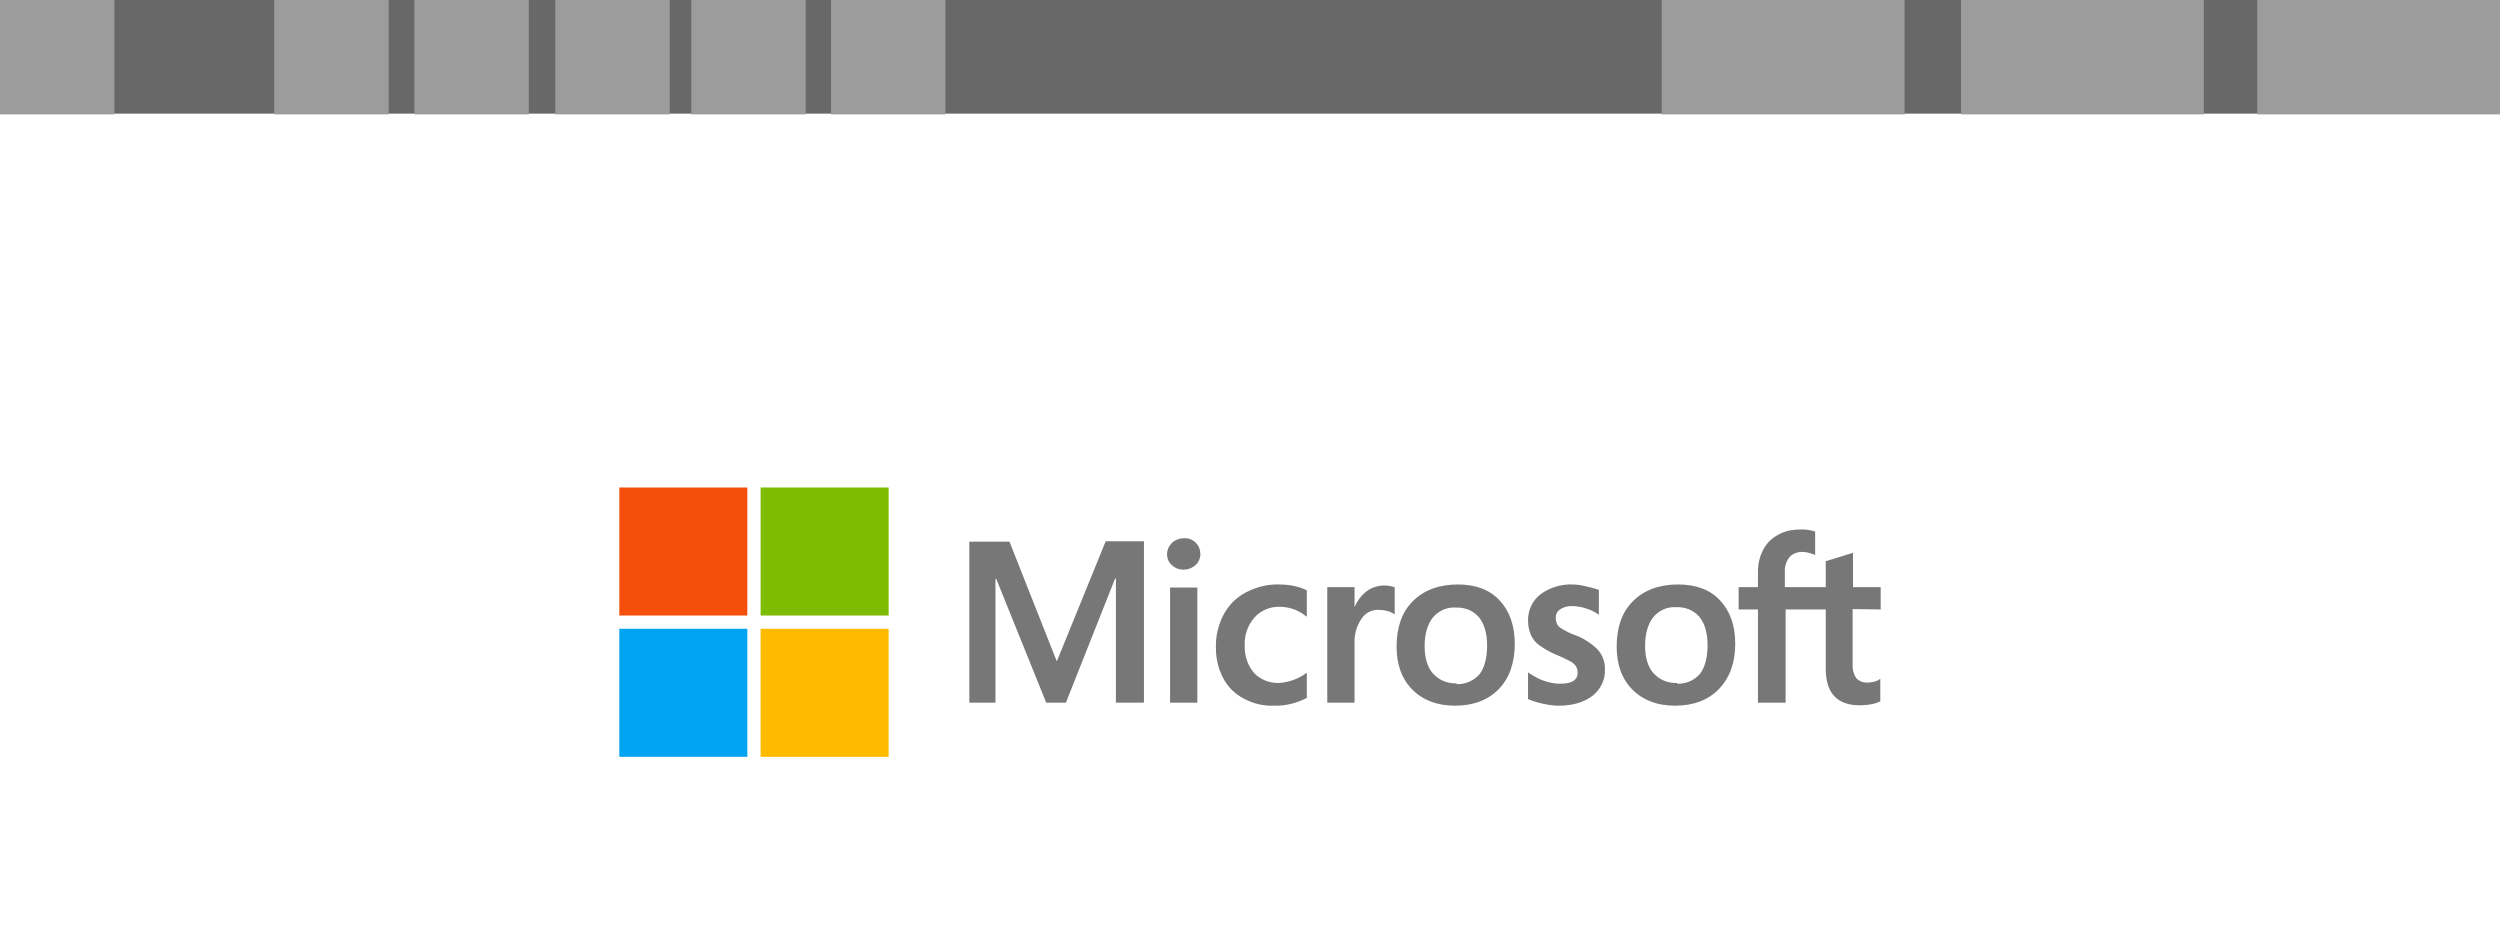
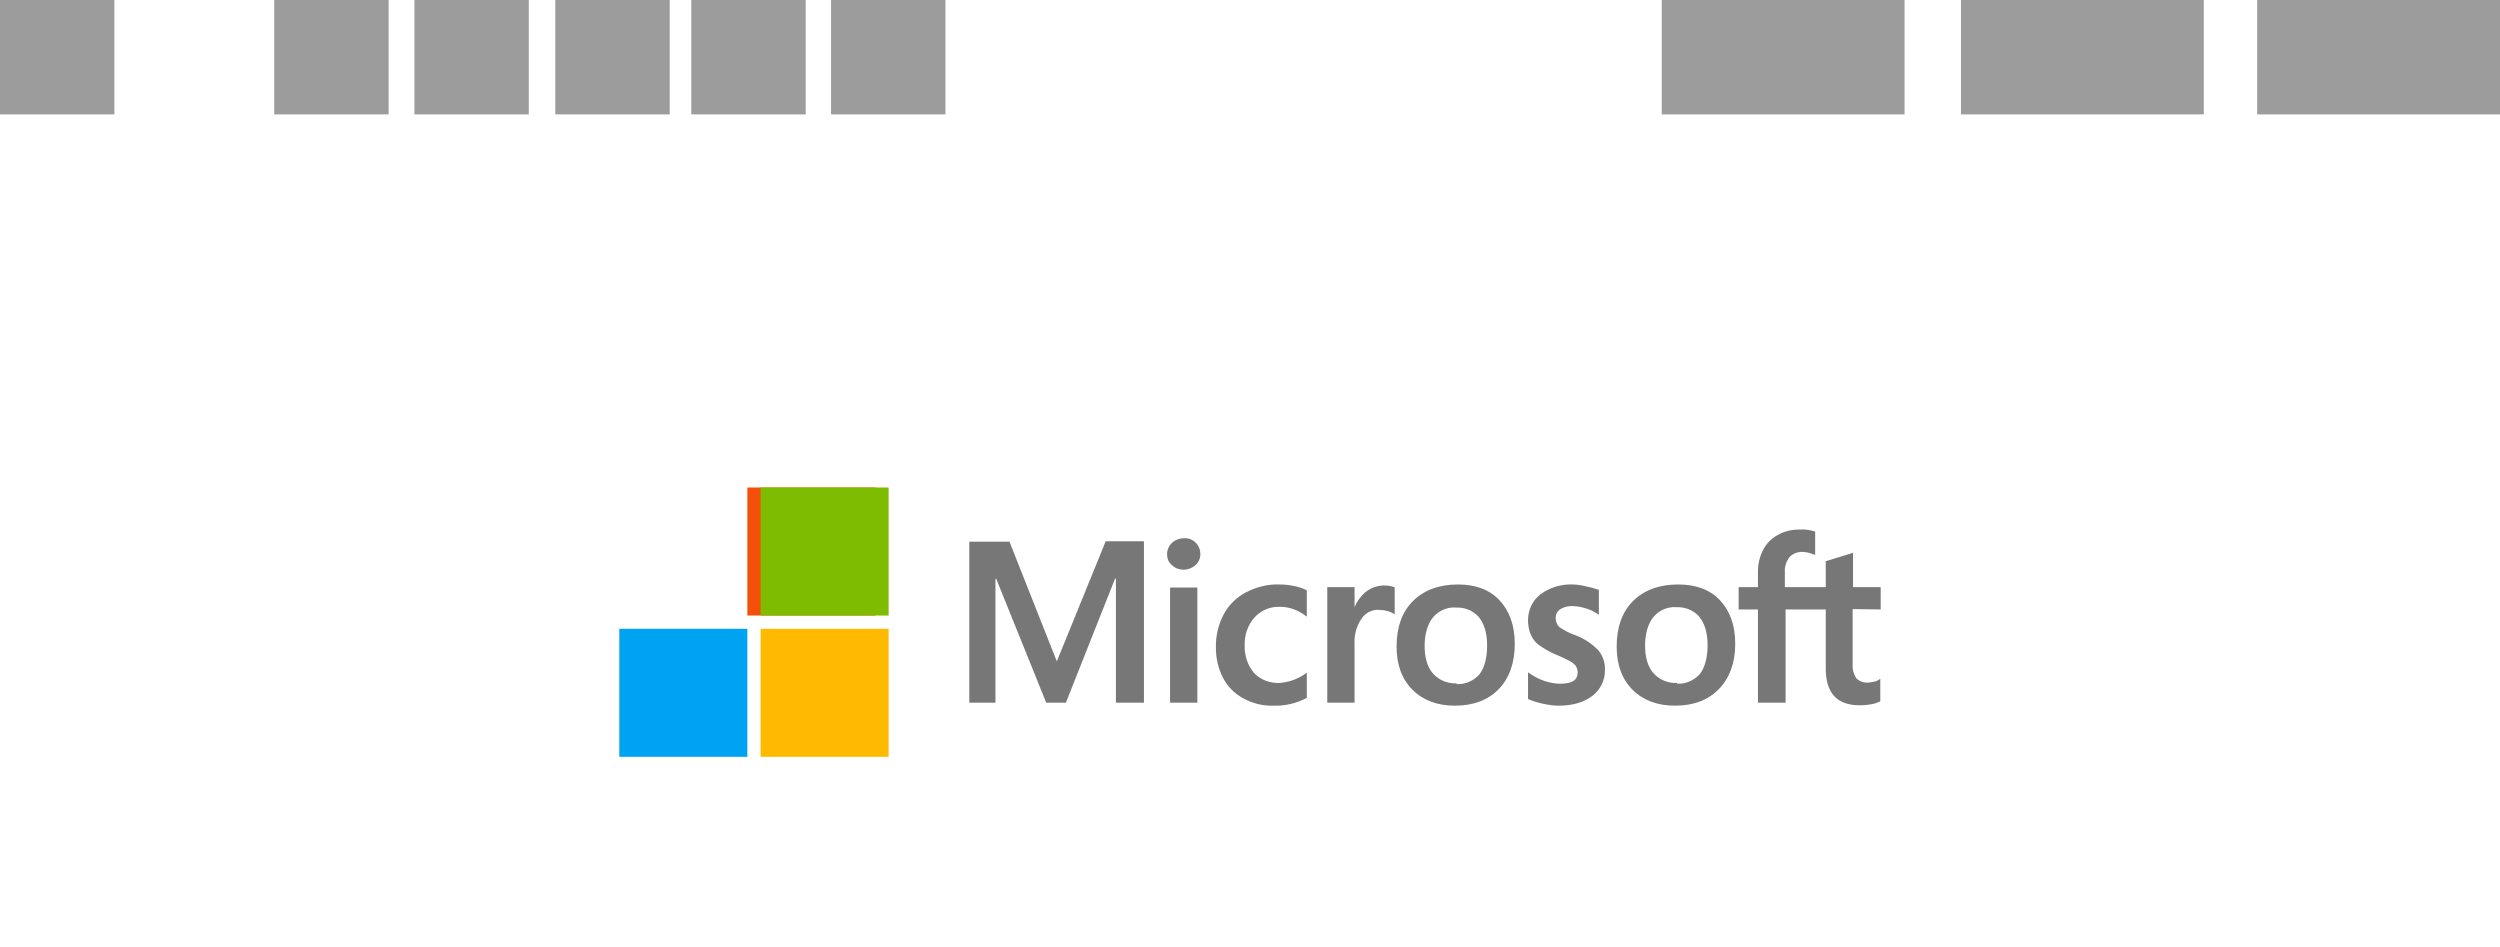
<svg xmlns="http://www.w3.org/2000/svg" version="1.1" id="Layer_1" x="0px" y="0px" viewBox="0 0 660 250" style="enable-background:new 0 0 660 250;" xml:space="preserve">
  <style type="text/css">
	.st0{fill:#FFFFFF;}
	.st1{fill:#C4122E;}
	.st2{clip-path:url(#SVGID_2_);}
	.st3{fill:#686868;}
	.st4{fill:#9C9C9C;}
	.st5{fill:#FF0000;}
	.st6{fill:#818285;}
	.st7{fill:#FF00FF;}
	.st8{fill:#EE2722;}
	.st9{fill:#2568AD;}
	.st10{fill:#28BBFF;}
	.st11{fill:#CB1E20;}
	.st12{fill:#666869;}
	.st13{fill:#F57B23;}
	.st14{fill:url(#SVGID_3_);}
	.st15{fill:url(#SVGID_4_);}
	.st16{fill:url(#SVGID_5_);}
	.st17{fill:url(#SVGID_6_);}
	.st18{fill:url(#SVGID_7_);}
	.st19{fill:url(#SVGID_8_);}
	.st20{fill:url(#SVGID_9_);}
	.st21{fill:url(#SVGID_10_);}
	.st22{fill:#020202;}
	.st23{fill:#777777;}
	.st24{fill:#F54F0C;}
	.st25{fill:#7DBC00;}
	.st26{fill:#00A2F2;}
	.st27{fill:#FFBA00;}
	.st28{fill:none;stroke:#000000;stroke-miterlimit:10;}
	.st29{fill:url(#SVGID_11_);}
	.st30{fill:url(#SVGID_12_);}
	.st31{fill:url(#SVGID_13_);}
	.st32{fill:url(#SVGID_14_);}
	.st33{fill:#0078C6;}
	.st34{fill:#632159;}
	.st35{fill:#D92274;}
</style>
  <rect class="st0" width="660" height="250" />
-   <rect class="st3" width="660" height="30" />
  <rect class="st4" width="30.2" height="30.2" />
  <rect x="72.4" class="st4" width="30.2" height="30.2" />
  <rect x="109.4" class="st4" width="30.2" height="30.2" />
  <rect x="146.6" class="st4" width="30.2" height="30.2" />
  <rect x="182.5" class="st4" width="30.2" height="30.2" />
  <rect x="219.4" class="st4" width="30.2" height="30.2" />
  <rect x="438.7" class="st4" width="64.1" height="30.2" />
  <rect x="517.7" class="st4" width="64.1" height="30.2" />
  <rect x="595.9" class="st4" width="64.1" height="30.2" />
  <g>
    <path id="_x36_c478580-3e34-4287-ab9a-782031432897" class="st23" d="M496.5,160.9V155h-7.3v-9.1L489,146l-6.8,2.1H482v6.9h-10.8   v-3.8c-0.1-1.5,0.3-2.9,1.2-4.1c0.8-0.9,2.1-1.4,3.3-1.4c1.1,0,2.2,0.3,3.2,0.7l0.3,0.1v-6.2h-0.1c-1.3-0.4-2.6-0.6-4-0.5   c-2,0-4,0.4-5.7,1.4c-1.7,0.9-3,2.2-3.9,3.9s-1.4,3.7-1.4,5.7v4.2H459v5.9h5.1v24.6h7.3v-24.6H482v15.6c0,6.5,3,9.7,9,9.7   c1,0,2.1-0.1,3.1-0.3c0.8-0.1,1.5-0.4,2.2-0.7l0.1-0.1v-5.9l-0.3,0.2c-0.4,0.3-0.9,0.5-1.5,0.6c-0.5,0.1-1,0.2-1.4,0.2   c-1.1,0.1-2.3-0.3-3.1-1.1c-0.8-1.2-1.1-2.5-1-3.9v-14.4L496.5,160.9L496.5,160.9z M442.7,180.3c-2.3,0.1-4.6-0.8-6.2-2.6   c-1.5-1.7-2.2-4.2-2.2-7.3s0.8-5.8,2.2-7.5c1.5-1.8,3.8-2.8,6.1-2.6c2.3-0.1,4.5,0.8,6,2.5c1.4,1.7,2.2,4.2,2.2,7.5s-0.7,5.9-2,7.6   c-1.5,1.7-3.7,2.7-6,2.6 M443,154.3c-5,0-9,1.5-11.9,4.4s-4.3,6.9-4.3,12c0,4.8,1.4,8.6,4.2,11.4s6.6,4.2,11.2,4.2   c4.9,0,8.8-1.5,11.6-4.4s4.3-6.9,4.3-11.9s-1.4-8.7-4-11.5S447.8,154.3,443,154.3 M415.1,154.3c-3-0.1-6,0.8-8.4,2.6   c-2.1,1.6-3.3,4.1-3.3,6.8c0,1.3,0.2,2.6,0.7,3.8c0.5,1.1,1.2,2.1,2.2,2.8c1.4,1,2.8,1.8,4.4,2.5c1.3,0.5,2.5,1.1,3.7,1.7   c0.6,0.3,1.2,0.8,1.6,1.3c0.3,0.5,0.5,1.1,0.5,1.7c0,2.1-1.5,3-4.7,3c-1.4,0-2.7-0.3-4-0.7c-1.5-0.5-2.8-1.2-4.1-2.1l-0.3-0.2v7   l0.1,0.1c1.2,0.5,2.5,0.9,3.9,1.2s2.7,0.5,4.1,0.5c3.7,0,6.7-0.9,8.9-2.6c2.1-1.6,3.4-4.2,3.3-6.9c0.1-1.9-0.6-3.8-1.8-5.2   c-1.7-1.7-3.8-3.1-6-3.9c-1.5-0.5-3-1.3-4.3-2.2c-0.6-0.6-0.9-1.5-0.9-2.4s0.4-1.7,1.1-2.2c0.9-0.6,2-0.9,3.1-0.9   c1.2,0,2.5,0.2,3.7,0.6c1.1,0.3,2.2,0.8,3.2,1.5l0.3,0.2v-6.6H422c-1.1-0.4-2.2-0.7-3.3-0.9C417.5,154.5,416.3,154.3,415.1,154.3    M384.5,180.4c-2.3,0.1-4.6-0.8-6.2-2.6c-1.5-1.7-2.2-4.2-2.2-7.3s0.8-5.8,2.2-7.5c1.5-1.8,3.8-2.8,6.1-2.6c2.3-0.1,4.5,0.8,6,2.5   c1.4,1.7,2.2,4.2,2.2,7.5s-0.7,5.9-2,7.6c-1.5,1.7-3.7,2.7-6,2.6 M384.9,154.3c-5,0-9,1.5-11.9,4.4s-4.3,6.9-4.3,12   c0,4.8,1.4,8.6,4.2,11.4s6.6,4.2,11.2,4.2c4.9,0,8.8-1.5,11.6-4.4s4.2-7,4.2-11.9s-1.4-8.7-4-11.5S389.6,154.3,384.9,154.3    M357.6,160.3V155h-7.2v30.5h7.2v-15.6c-0.1-2.3,0.5-4.6,1.8-6.5c1-1.6,2.8-2.5,4.6-2.4c0.7,0,1.5,0.1,2.2,0.3   c0.6,0.1,1.2,0.4,1.7,0.7l0.3,0.2V155h-0.1c-2.6-0.9-5.5-0.4-7.6,1.3C359.2,157.4,358.2,158.8,357.6,160.3L357.6,160.3L357.6,160.3   z M337.6,154.3c-3-0.1-6,0.7-8.7,2.1c-2.5,1.3-4.6,3.4-5.9,5.9c-1.4,2.7-2.1,5.7-2,8.8c0,2.7,0.6,5.4,1.9,7.9   c1.2,2.3,3.1,4.2,5.4,5.4c2.4,1.3,5.1,2,7.9,1.9c3,0.1,6-0.6,8.7-2l0.1-0.1v-6.6l-0.3,0.2c-1.1,0.8-2.3,1.4-3.5,1.8   c-1.1,0.4-2.3,0.6-3.4,0.7c-2.5,0.1-5-0.8-6.7-2.6c-1.7-2-2.6-4.6-2.5-7.3c-0.1-2.7,0.8-5.4,2.6-7.4c1.7-1.9,4.2-2.9,6.7-2.8   c2.5,0,4.9,0.9,6.8,2.4l0.3,0.2v-6.9l-0.1-0.1c-1-0.5-2.2-0.9-3.3-1.1C340.3,154.4,338.9,154.3,337.6,154.3 M316.1,155.1h-7.2v30.4   h7.2V155.1L316.1,155.1z M312.5,142.1c-1.1,0-2.2,0.4-3.1,1.2c-0.8,0.8-1.3,1.9-1.3,3s0.4,2.2,1.3,2.9c0.8,0.8,1.9,1.2,3.1,1.2   c1.1,0,2.2-0.4,3.1-1.2c0.8-0.7,1.3-1.8,1.3-2.9c0-1.1-0.4-2.2-1.2-3C314.8,142.4,313.7,142,312.5,142.1 M294.6,152.8v32.7h7.4   v-42.6h-10.1L279,174.6L266.5,143h-10.6v42.5h6.9v-32.7h0.2l13.2,32.7h5.2l13-32.8L294.6,152.8L294.6,152.8z" />
-     <path id="a9a01f7c-c6b3-4566-ad05-57a0d4be67ee" class="st24" d="M197.3,162.5h-33.8v-33.8h33.8V162.5z" />
+     <path id="a9a01f7c-c6b3-4566-ad05-57a0d4be67ee" class="st24" d="M197.3,162.5v-33.8h33.8V162.5z" />
    <path id="_x36_6c982a2-215f-46a8-a3b9-723483e511a8" class="st25" d="M234.6,162.5h-33.8v-33.8h33.8V162.5z" />
    <path id="_x31_bf502c7-c46a-43ca-8a90-01a214679d52" class="st26" d="M197.3,199.8h-33.8V166h33.8V199.8L197.3,199.8z" />
    <path id="e86feca8-94ed-46a7-a2c9-fded98d72d90" class="st27" d="M234.6,199.8h-33.8V166h33.8V199.8L234.6,199.8z" />
  </g>
</svg>